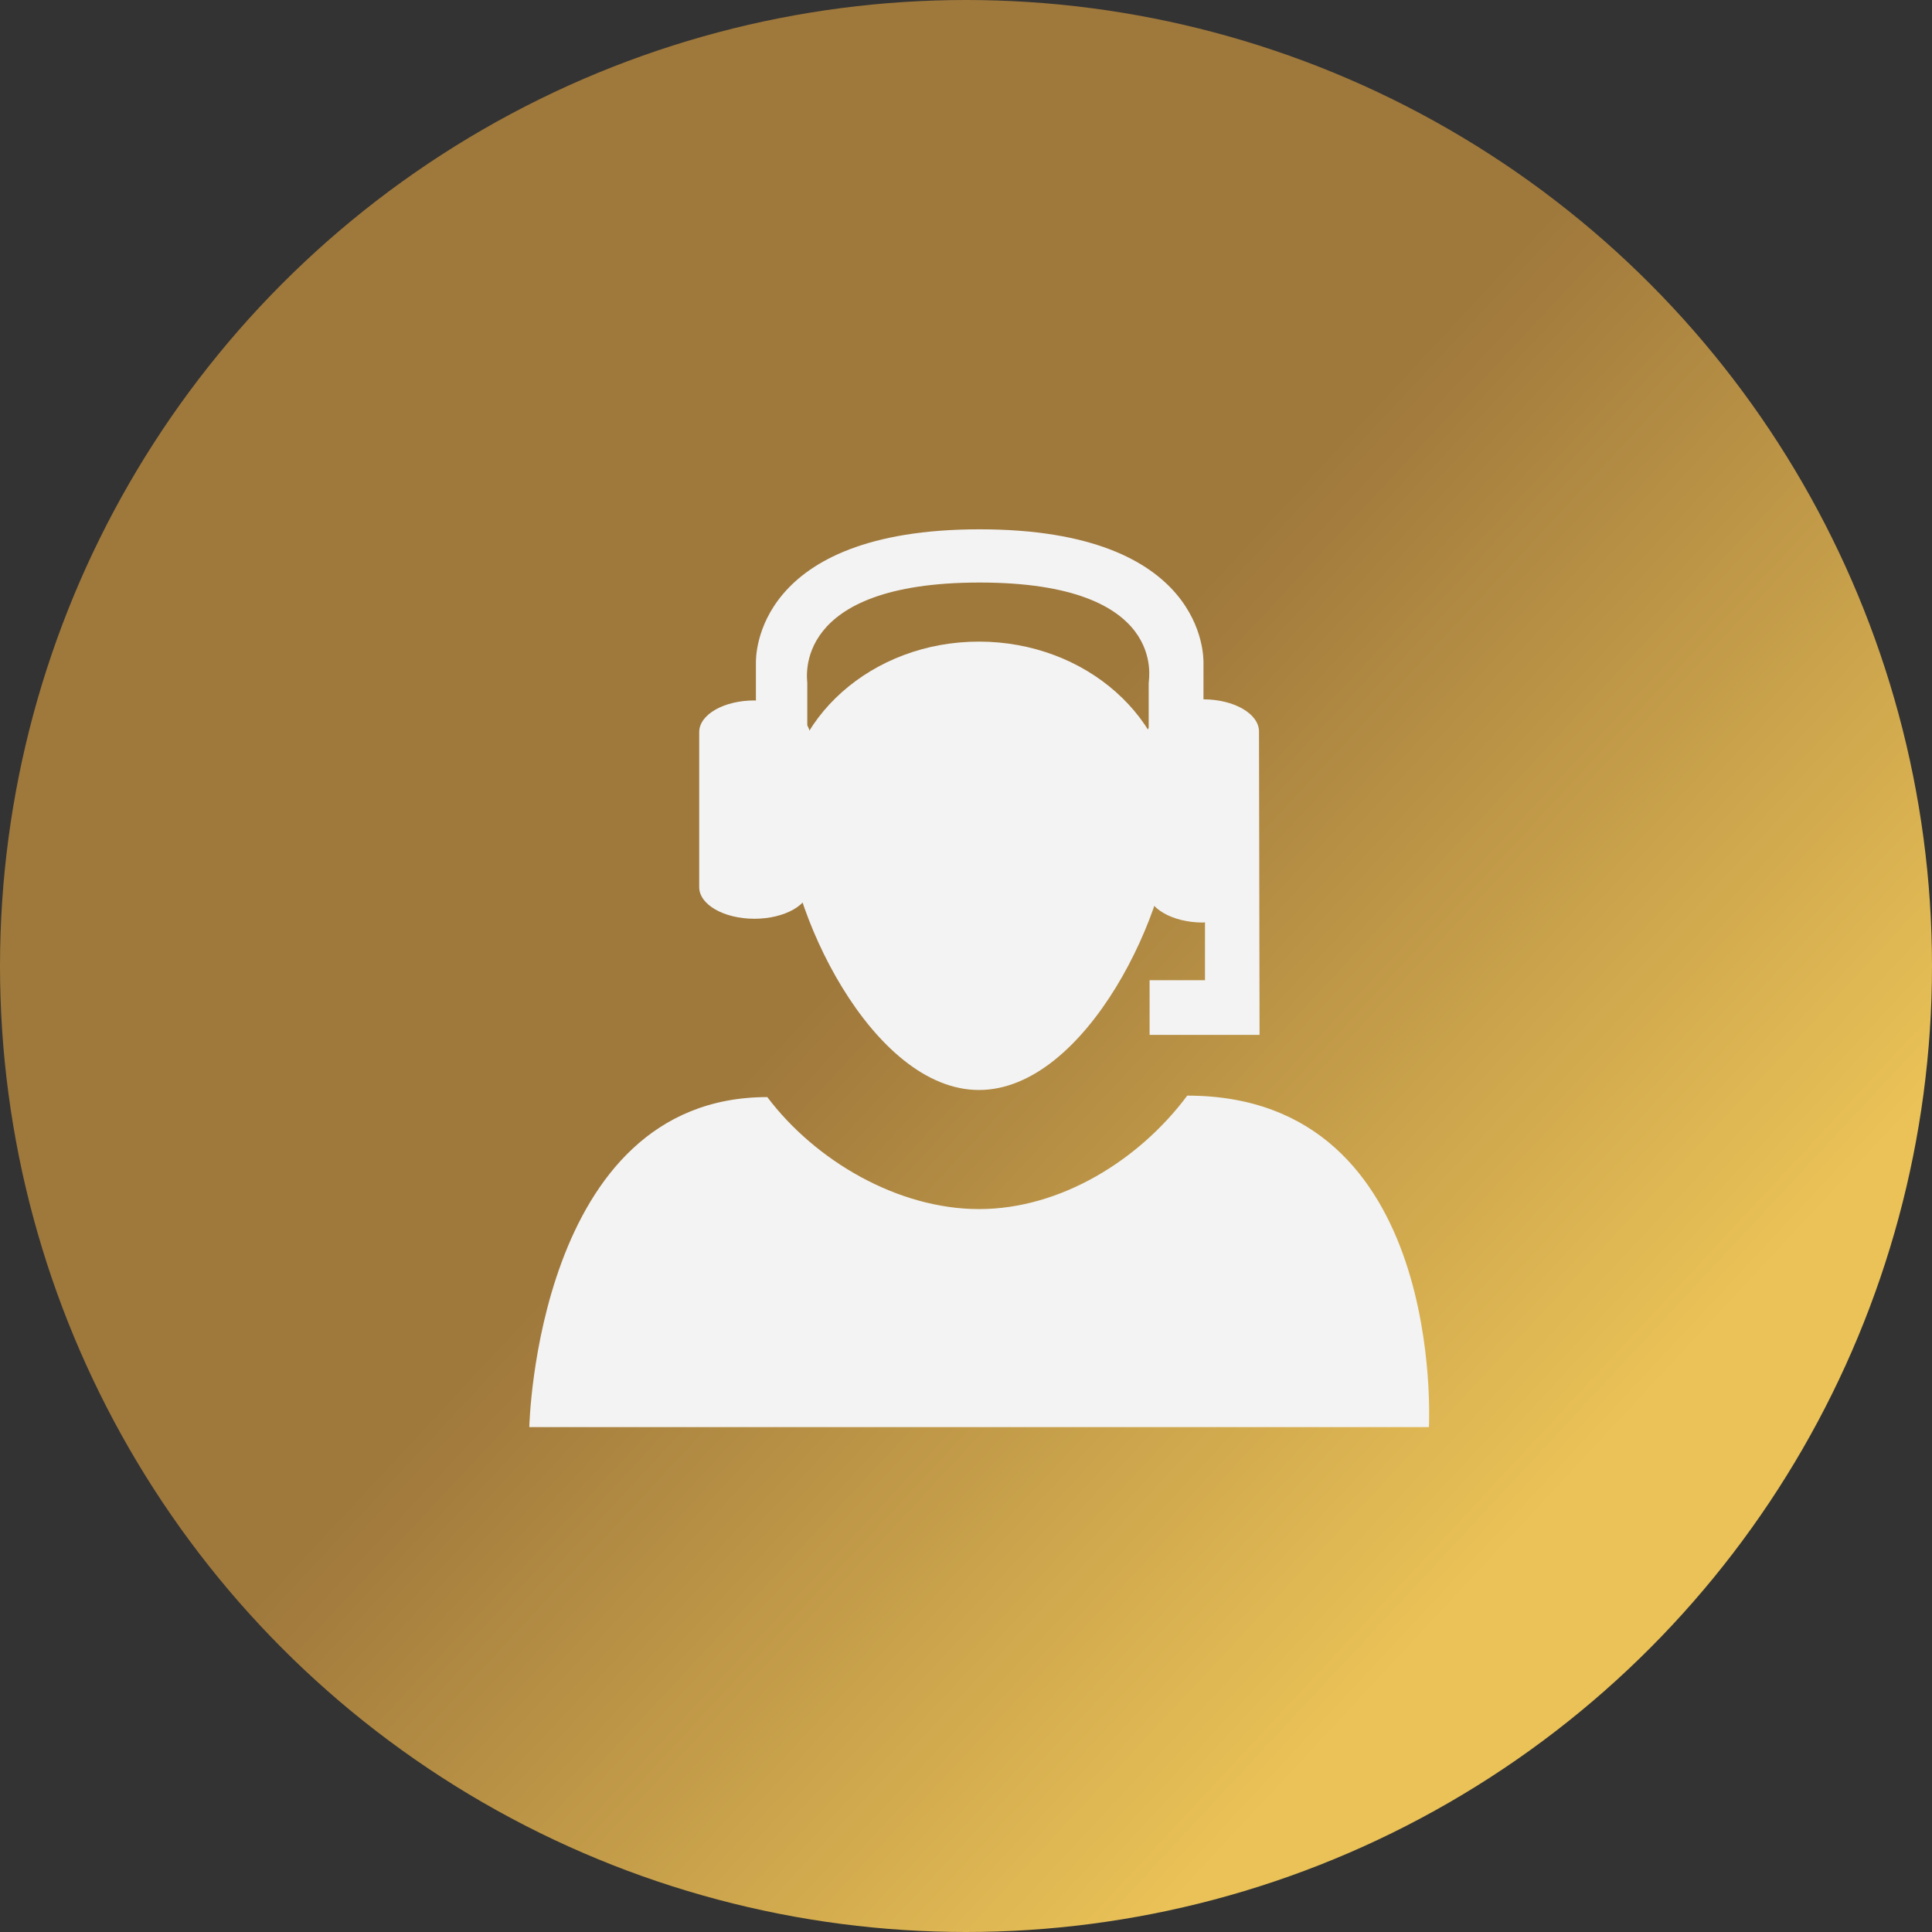
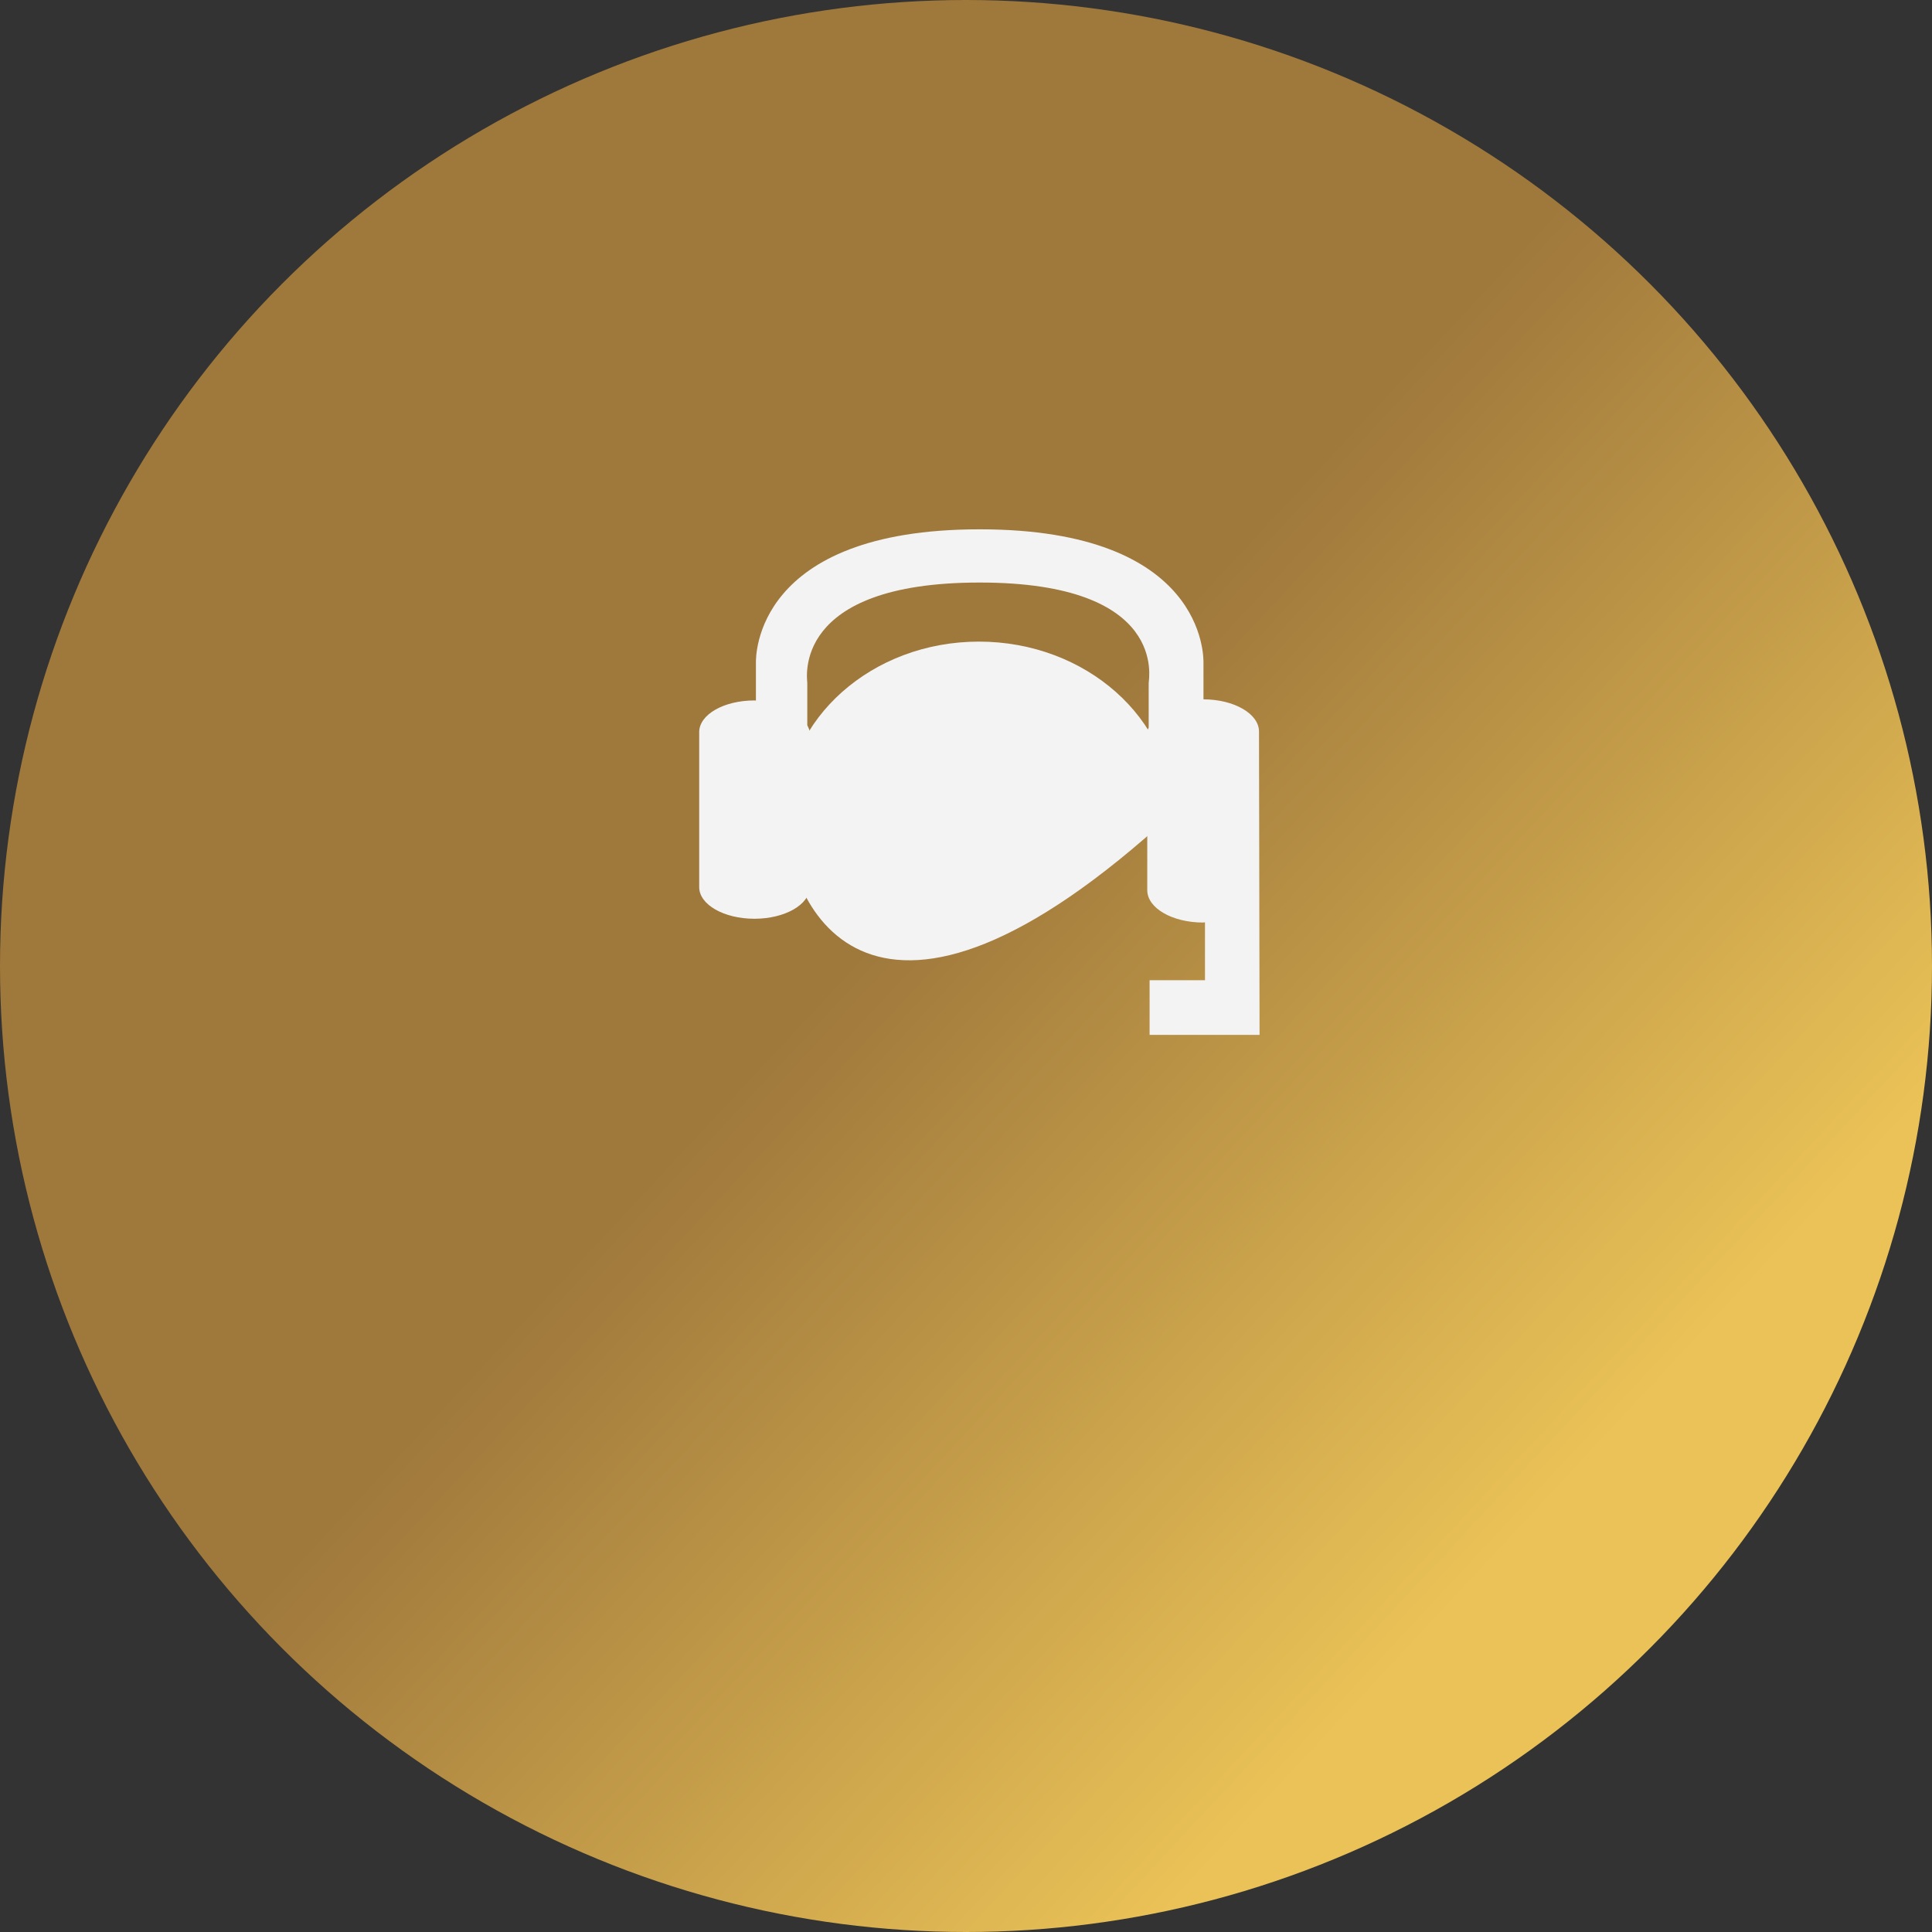
<svg xmlns="http://www.w3.org/2000/svg" width="73" height="73" viewBox="0 0 73 73" fill="none">
  <rect x="0" y="0" width="73" height="73" fill="#333333" stroke="none" />
  <g id="Group 121">
    <circle id="Ellipse 29" cx="36.5" cy="36.5" r="36.5" fill="url(#paint0_linear_372_276)" />
    <g id="Group">
      <g id="Group_2">
        <g id="Group_3">
-           <path id="Vector" fill-rule="evenodd" clip-rule="evenodd" d="M36.996 45.685C33.928 45.685 30.811 43.864 28.992 41.453C20.264 41.453 20 53.922 20 53.922H53.99C53.99 53.922 54.675 41.398 44.86 41.398C43.043 43.839 40.064 45.685 36.996 45.685Z" fill="#F3F3F3" />
-           <path id="Vector_2" fill-rule="evenodd" clip-rule="evenodd" d="M44.307 30.738C44.307 34.326 41.032 41.185 36.99 41.185C32.953 41.185 29.677 34.324 29.677 30.738C29.677 27.153 32.951 24.243 36.99 24.243C41.032 24.245 44.307 27.155 44.307 30.738Z" fill="#F3F3F3" />
+           <path id="Vector_2" fill-rule="evenodd" clip-rule="evenodd" d="M44.307 30.738C32.953 41.185 29.677 34.324 29.677 30.738C29.677 27.153 32.951 24.243 36.99 24.243C41.032 24.245 44.307 27.155 44.307 30.738Z" fill="#F3F3F3" />
        </g>
        <path id="Vector_3" fill-rule="evenodd" clip-rule="evenodd" d="M47.571 27.643C47.571 26.97 46.635 26.428 45.473 26.424V25.038C45.473 24.832 45.551 20 37.015 20C28.483 20 28.562 24.832 28.562 25.038V26.472C28.541 26.472 28.524 26.466 28.505 26.466C27.349 26.466 26.419 27 26.419 27.662V33.521C26.419 34.179 27.351 34.715 28.505 34.715C29.658 34.715 30.594 34.179 30.594 33.521V27.662C30.594 27.57 30.537 27.487 30.503 27.402V25.804C30.503 25.657 29.89 22.011 37.015 22.011C44.143 22.011 43.403 25.657 43.403 25.804V27.487C43.39 27.541 43.349 27.587 43.349 27.643V33.636C43.349 34.311 44.292 34.858 45.46 34.858C45.486 34.858 45.505 34.849 45.53 34.849V37.038H43.437V39.102H47.592L47.571 27.643Z" fill="#F3F3F3" />
      </g>
    </g>
  </g>
  <defs>
    <linearGradient id="paint0_linear_372_276" x1="5.695" y1="4.977" x2="70.517" y2="65.403" gradientUnits="userSpaceOnUse">
      <stop offset="0.46" stop-color="#9F783C" />
      <stop offset="0.835" stop-color="#EAC257" />
    </linearGradient>
  </defs>
</svg>